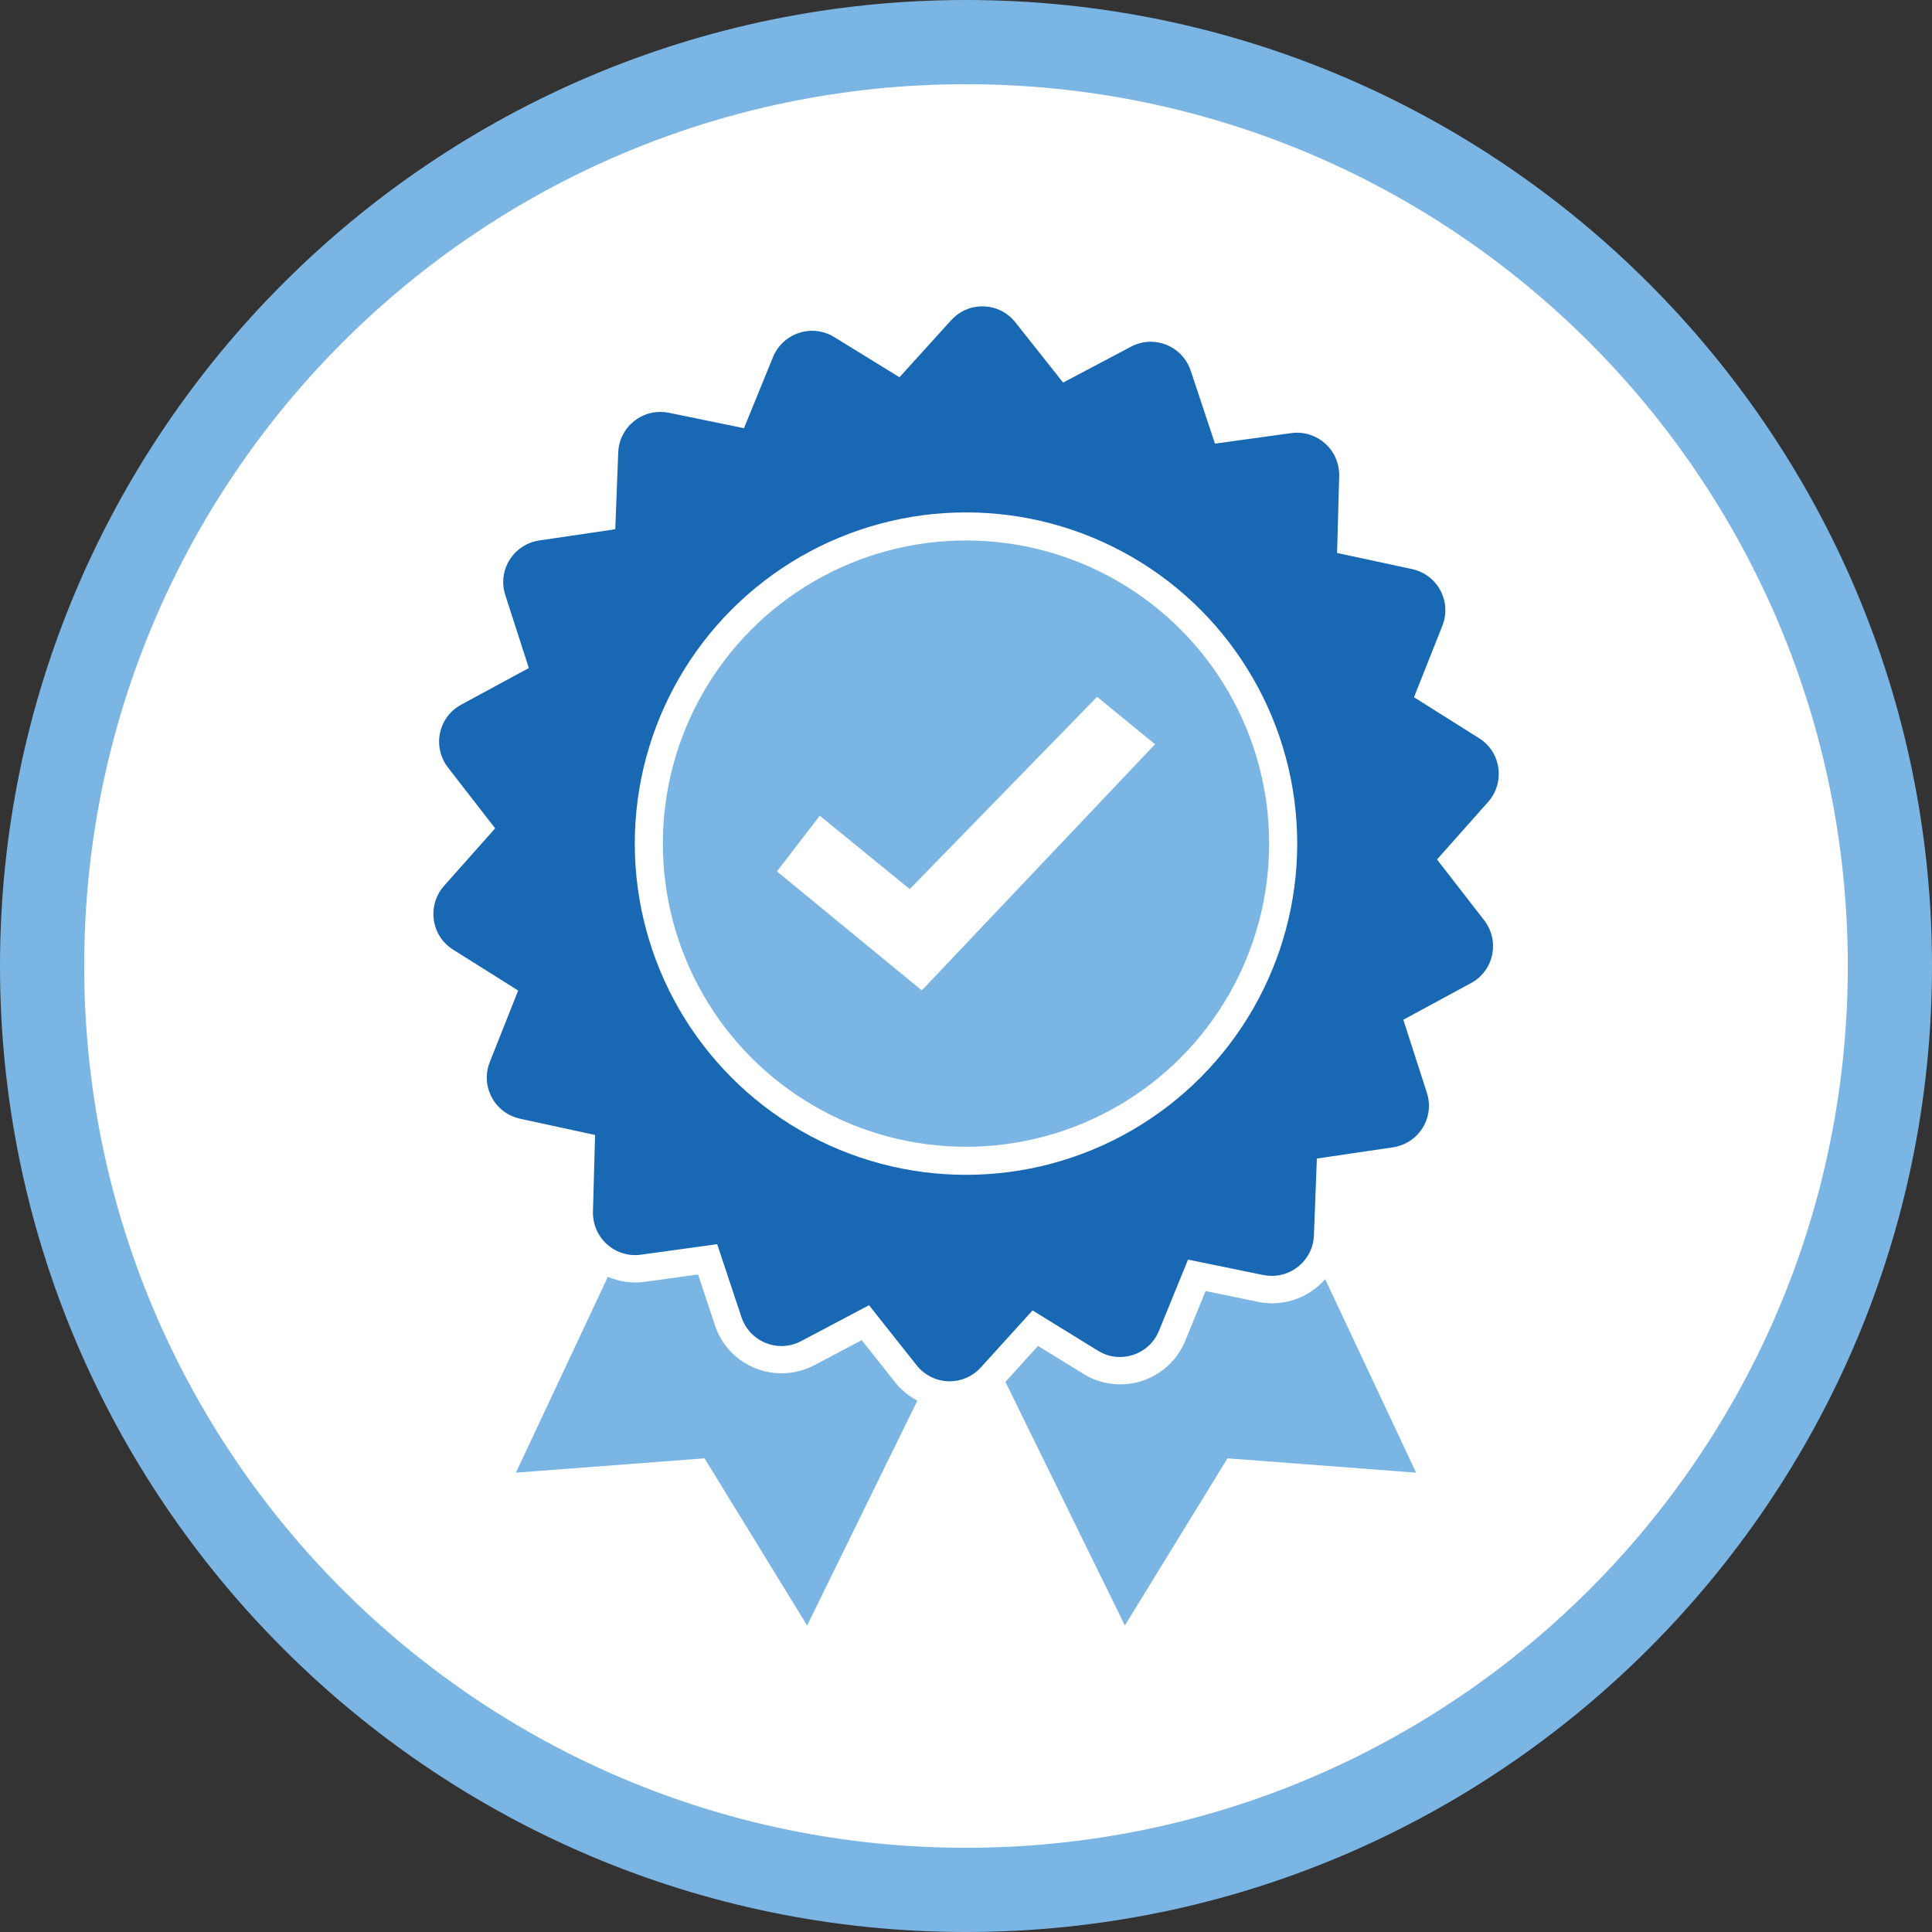
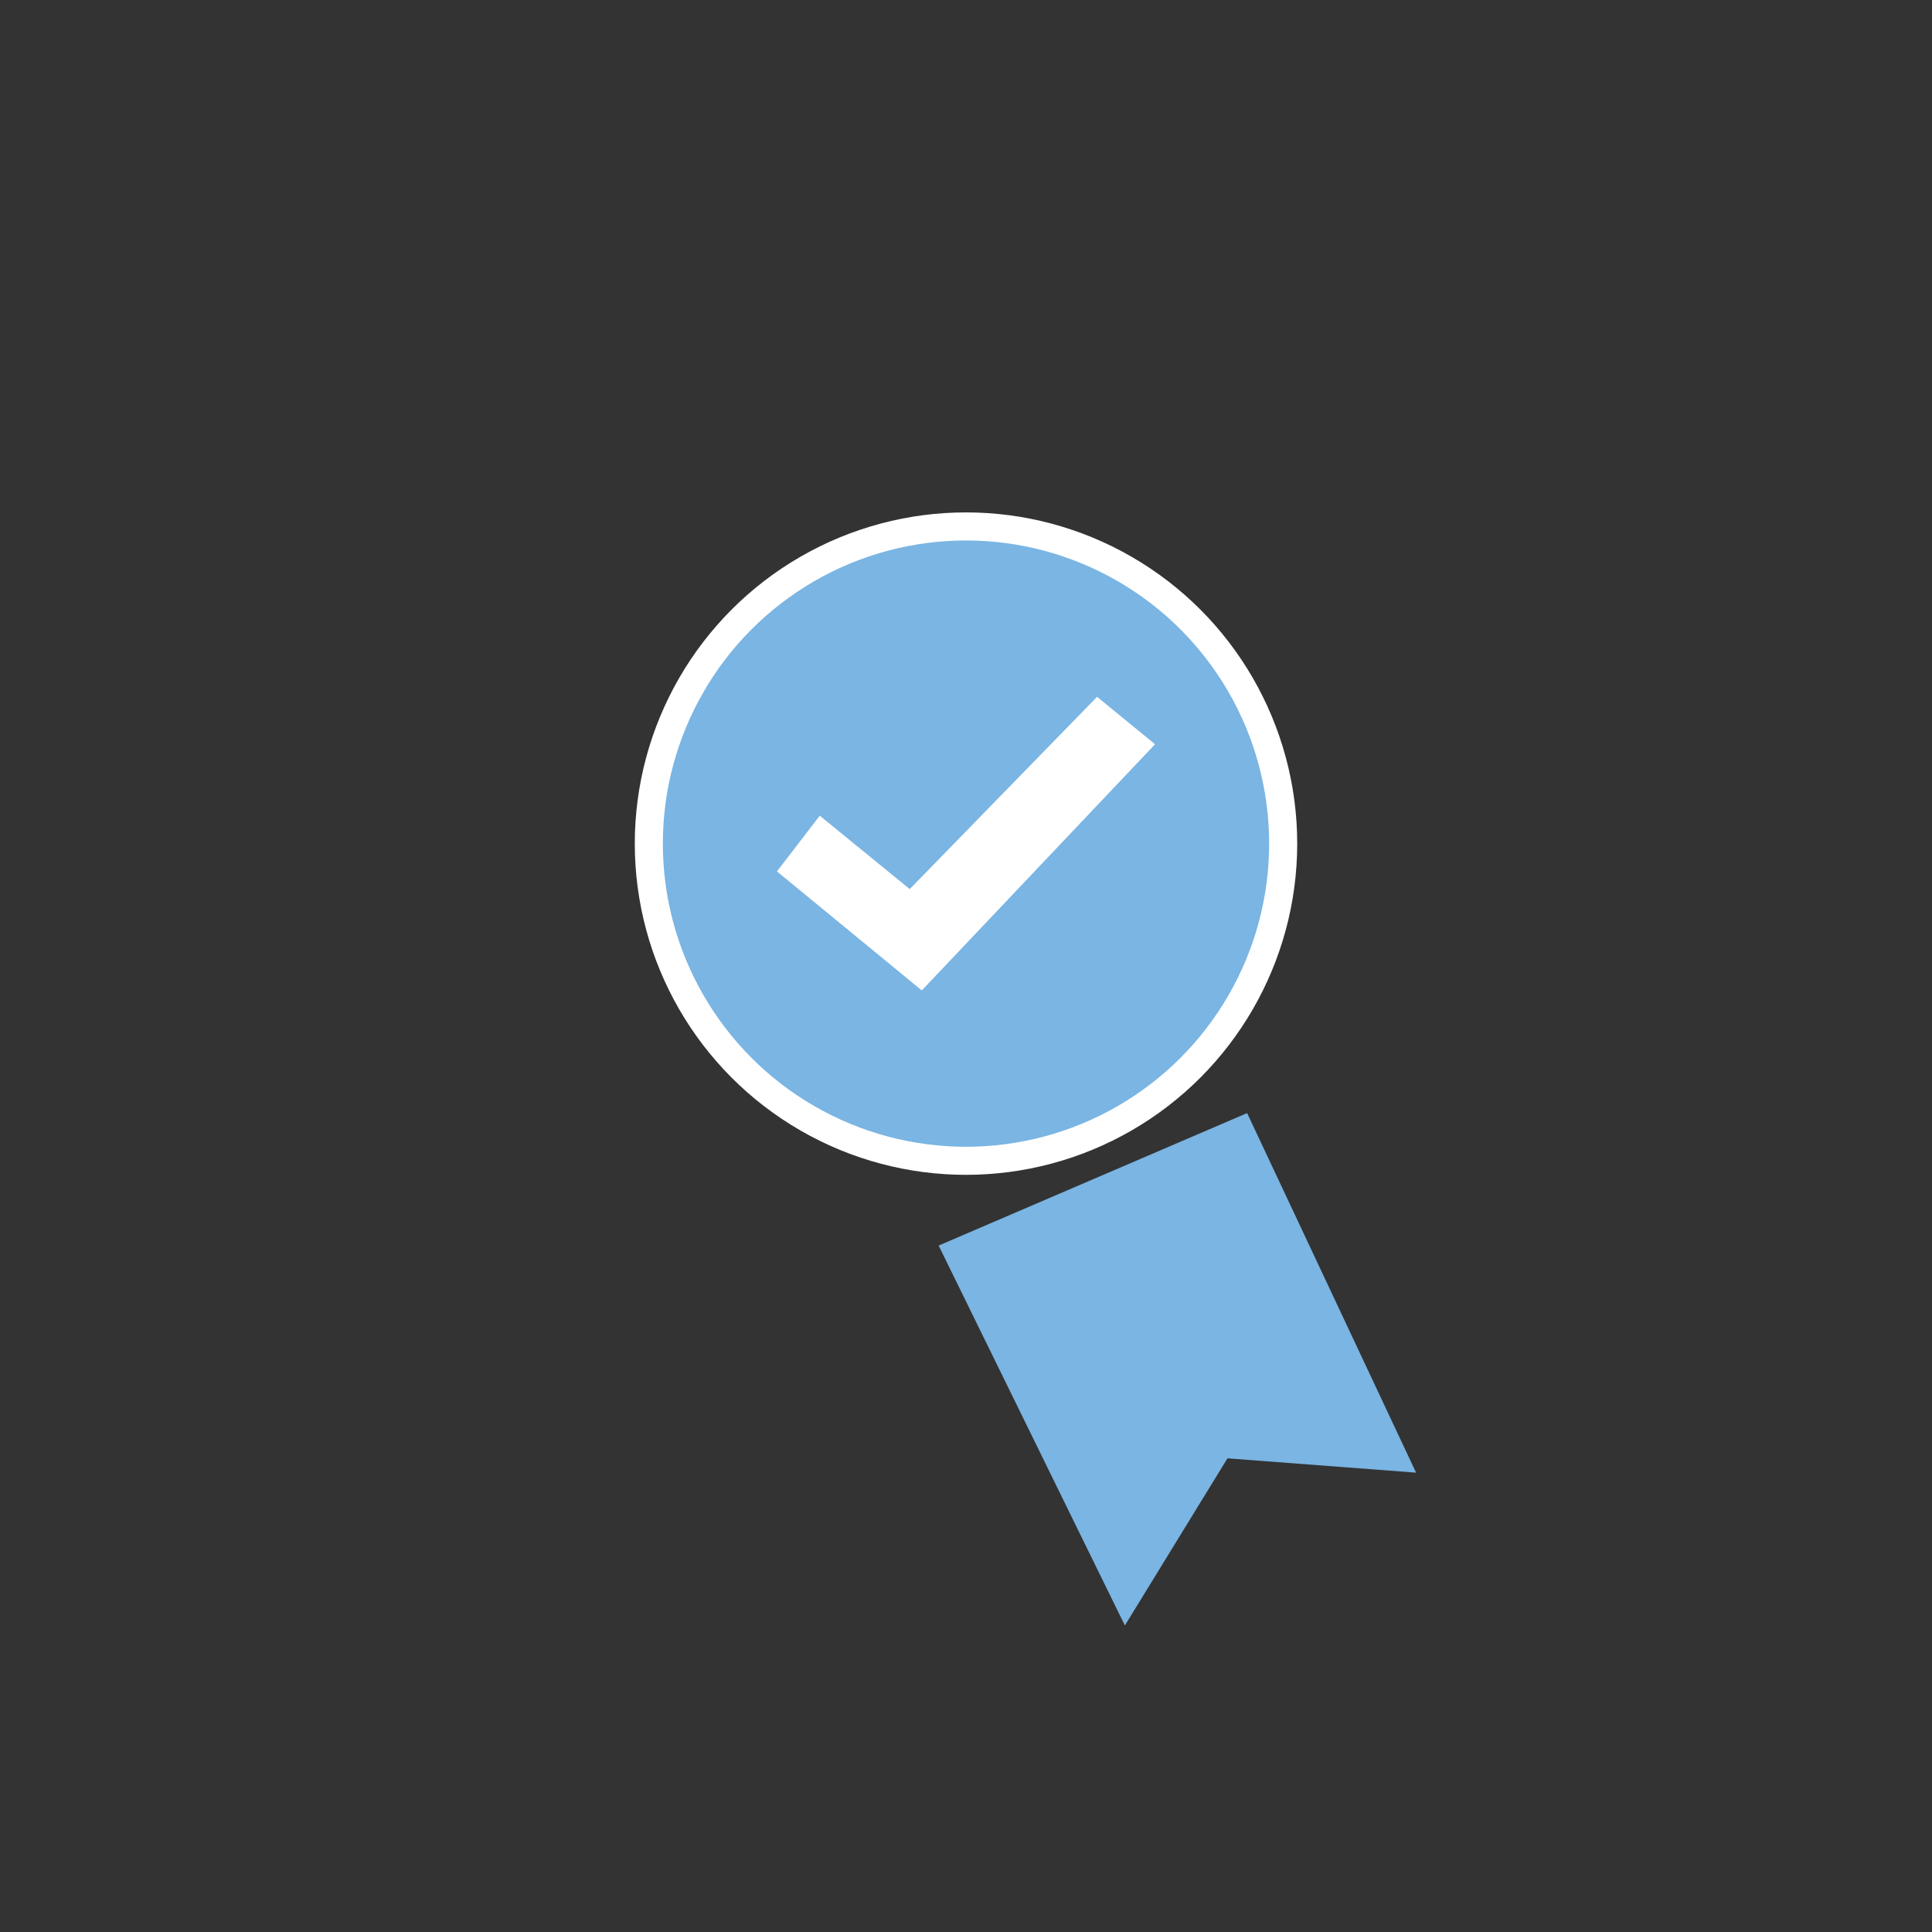
<svg xmlns="http://www.w3.org/2000/svg" id="Layer_2" data-name="Layer 2" viewBox="0 0 137.66 137.66">
  <rect x="0" y="0" width="137.66" height="137.66" fill="#333333" stroke="none" />
  <g id="Layer_2-2" data-name="Layer 2">
    <g>
      <g>
-         <path d="M68.83,134.66c-36.3,0-65.83-29.53-65.83-65.83S32.53,3,68.83,3s65.83,29.53,65.83,65.83-29.53,65.83-65.83,65.83Z" style="fill: #fff;" />
-         <path d="M68.83,6c34.7,0,62.83,28.13,62.83,62.83s-28.13,62.83-62.83,62.83S6,103.53,6,68.83,34.13,6,68.83,6M68.83,0C30.88,0,0,30.88,0,68.83s30.88,68.83,68.83,68.83,68.83-30.88,68.83-68.83S106.78,0,68.83,0h0Z" style="fill: #7bb5e3;" />
-       </g>
+         </g>
      <g>
        <g>
-           <polygon points="36.76 104.93 48.79 79.31 70.78 88.75 57.51 115.82 50.2 103.91 36.76 104.93" style="fill: #7ab5e3;" />
          <polygon points="100.9 104.93 88.86 79.31 66.88 88.75 80.15 115.82 87.46 103.91 100.9 104.93" style="fill: #7ab5e3;" />
        </g>
        <g>
          <g>
-             <path d="M67.54,99.39c-1.18-.04-2.27-.59-3.01-1.51l-2.89-3.64-4.11,2.17c-.57.3-1.22.46-1.87.46-.51,0-1.02-.1-1.49-.29-1.09-.44-1.93-1.33-2.3-2.45l-1.47-4.41-4.6.63c-.18.03-.37.04-.55.04-.98,0-1.93-.36-2.66-1.02-.88-.79-1.36-1.91-1.33-3.09l.13-4.64-4.54-.98c-1.15-.25-2.13-.99-2.68-2.03-.55-1.04-.62-2.26-.19-3.36l1.71-4.32-3.93-2.47c-1-.63-1.66-1.65-1.83-2.82-.17-1.17.19-2.34.97-3.22l3.08-3.47-2.85-3.67c-.72-.93-1-2.12-.75-3.28.24-1.15.98-2.13,2.01-2.69l4.09-2.21-1.42-4.42c-.36-1.12-.21-2.34.41-3.34.62-1,1.65-1.67,2.81-1.84l4.6-.68.18-4.64c.05-1.18.6-2.27,1.53-3,.7-.55,1.58-.85,2.47-.85.27,0,.54.03.81.08l4.55.93,1.75-4.3c.44-1.09,1.34-1.93,2.46-2.29.4-.13.82-.2,1.24-.2.74,0,1.47.2,2.1.59l3.96,2.44,3.12-3.44c.77-.85,1.82-1.32,2.95-1.32h.15c1.17.04,2.27.59,3,1.52l2.89,3.64,4.11-2.17c.57-.3,1.22-.46,1.87-.46.51,0,1.01.1,1.49.29,1.09.44,1.93,1.33,2.3,2.45l1.47,4.41,4.6-.63c.18-.02.36-.04.54-.04.99,0,1.94.36,2.67,1.02.88.79,1.36,1.91,1.33,3.09l-.13,4.65,4.54.98c1.15.25,2.13.99,2.69,2.03.55,1.04.62,2.26.19,3.36l-1.71,4.32,3.93,2.47c1,.63,1.66,1.65,1.83,2.82.17,1.17-.19,2.34-.97,3.22l-3.09,3.47,2.85,3.67c.72.93,1,2.12.75,3.28-.24,1.15-.98,2.13-2.01,2.69l-4.09,2.21,1.42,4.42c.36,1.12.21,2.34-.41,3.34-.62,1-1.65,1.67-2.81,1.84l-4.6.68-.18,4.64c-.05,1.18-.6,2.27-1.53,3-.7.55-1.58.85-2.47.85h0c-.27,0-.54-.03-.8-.08l-4.55-.93-1.75,4.3c-.45,1.09-1.34,1.93-2.46,2.29-.4.13-.82.2-1.24.2-.74,0-1.47-.21-2.1-.59l-3.96-2.43-3.12,3.44c-.76.84-1.84,1.31-2.96,1.31h-.13Z" style="fill: #1868b3;" />
-             <path d="M69.98,21.83s.08,0,.12,0c.88.03,1.7.44,2.25,1.14l3.4,4.29,4.84-2.56c.44-.23.92-.35,1.4-.35.38,0,.76.07,1.12.22.82.33,1.45,1,1.73,1.84l1.73,5.2,5.43-.75c.14-.02.27-.03.41-.03.74,0,1.45.27,2.01.77.66.59,1.02,1.44,1,2.32l-.15,5.48,5.35,1.15c.86.19,1.6.74,2.01,1.52.42.78.47,1.7.14,2.52l-2.02,5.09,4.64,2.92c.75.47,1.25,1.24,1.37,2.12.12.87-.14,1.76-.73,2.42l-3.64,4.1,3.36,4.33c.54.7.75,1.59.57,2.46-.18.86-.73,1.6-1.51,2.02l-4.82,2.61,1.68,5.21c.27.84.16,1.75-.31,2.5-.47.75-1.24,1.25-2.11,1.38l-5.42.8-.21,5.47c-.03.88-.45,1.7-1.15,2.25-.53.42-1.19.64-1.85.64-.2,0-.4-.02-.6-.06l-5.37-1.1-2.07,5.07c-.33.82-1.01,1.45-1.85,1.72-.3.1-.62.15-.93.15-.55,0-1.09-.15-1.57-.45l-4.66-2.87-3.68,4.06c-.57.63-1.38.99-2.22.99-.03,0-.07,0-.1,0-.88-.03-1.7-.44-2.25-1.13l-3.4-4.29-4.84,2.56c-.44.23-.92.35-1.4.35-.38,0-.76-.07-1.12-.22-.82-.33-1.45-1-1.73-1.84l-1.73-5.2-5.43.75c-.14.02-.28.03-.42.03-.73,0-1.44-.27-2-.77-.66-.59-1.02-1.44-1-2.32l.15-5.47-5.35-1.16c-.86-.19-1.6-.74-2.01-1.52-.42-.78-.47-1.7-.14-2.52l2.02-5.09-4.64-2.92c-.75-.47-1.25-1.24-1.37-2.12-.12-.87.14-1.76.73-2.42l3.64-4.1-3.36-4.33c-.54-.7-.75-1.59-.57-2.46.18-.86.73-1.6,1.51-2.02l4.82-2.61-1.68-5.21c-.27-.84-.16-1.75.31-2.5.47-.75,1.24-1.25,2.11-1.38l5.42-.8.21-5.47c.03-.88.45-1.7,1.15-2.25.53-.42,1.19-.64,1.85-.64.2,0,.4.02.6.06l5.36,1.1,2.07-5.07c.33-.82,1.01-1.44,1.85-1.72.3-.1.62-.15.93-.15.55,0,1.09.15,1.57.44l4.66,2.87,3.68-4.06c.57-.63,1.35-.99,2.21-.99M69.98,19.83h0c-1.42,0-2.73.58-3.69,1.64l-2.56,2.83-3.25-2c-.79-.48-1.69-.74-2.62-.74-.53,0-1.05.08-1.55.25-1.4.46-2.52,1.5-3.08,2.87l-1.44,3.53-3.74-.77c-.33-.07-.67-.1-1.01-.1-1.11,0-2.21.38-3.09,1.07-1.16.91-1.85,2.27-1.91,3.74l-.14,3.81-3.77.56c-1.46.21-2.74,1.05-3.52,2.3-.78,1.25-.97,2.77-.51,4.17l1.17,3.63-3.36,1.82c-1.29.7-2.21,1.93-2.51,3.37-.3,1.44.04,2.93.94,4.1l2.34,3.01-2.53,2.85c-.98,1.1-1.42,2.57-1.21,4.02.21,1.46,1.04,2.75,2.29,3.53l3.23,2.03-1.4,3.55c-.54,1.37-.46,2.9.24,4.2.69,1.3,1.92,2.22,3.36,2.53l3.73.8-.11,3.81c-.04,1.47.56,2.88,1.66,3.86.92.82,2.1,1.28,3.33,1.28.23,0,.47-.02.7-.05l3.77-.52,1.2,3.62c.46,1.4,1.51,2.51,2.88,3.06.6.24,1.22.36,1.87.36.81,0,1.62-.2,2.34-.58l3.37-1.78,2.37,2.99c.92,1.16,2.29,1.84,3.76,1.89h.16c1.41,0,2.76-.6,3.71-1.64l2.56-2.83,3.25,2c.79.49,1.69.74,2.62.74.53,0,1.05-.08,1.55-.25,1.4-.46,2.52-1.5,3.08-2.87l1.44-3.53,3.74.77c.33.07.67.1,1.01.1,1.11,0,2.21-.38,3.09-1.07,1.16-.91,1.85-2.27,1.91-3.74l.14-3.81,3.77-.56c1.46-.22,2.74-1.06,3.52-2.3.78-1.25.97-2.77.51-4.17l-1.17-3.63,3.36-1.82c1.29-.7,2.21-1.93,2.51-3.37.3-1.44-.04-2.93-.94-4.1l-2.34-3.01,2.53-2.85c.98-1.1,1.42-2.57,1.21-4.02-.21-1.46-1.04-2.75-2.29-3.53l-3.23-2.03,1.4-3.55c.54-1.37.46-2.9-.24-4.2-.69-1.3-1.92-2.22-3.36-2.53l-3.73-.8.11-3.81c.04-1.47-.56-2.88-1.66-3.86-.92-.82-2.1-1.28-3.34-1.28-.23,0-.45.02-.68.05l-3.78.52-1.2-3.62c-.46-1.4-1.51-2.51-2.88-3.06-.6-.24-1.22-.36-1.86-.36-.81,0-1.62.2-2.33.58l-3.38,1.78-2.37-2.99c-.91-1.15-2.28-1.84-3.75-1.89-.05,0-.12,0-.18,0h0Z" style="fill: #fff;" />
-           </g>
+             </g>
          <g>
            <circle cx="68.83" cy="60.11" r="22.6" style="fill: #7ab5e3; stroke: #fff; stroke-miterlimit: 10; stroke-width: 2px;" />
            <polygon points="55.36 62.09 58.41 58.12 64.82 63.35 78.17 49.65 82.3 53.03 65.68 70.57 55.36 62.09" style="fill: #fff;" />
          </g>
        </g>
      </g>
    </g>
  </g>
</svg>